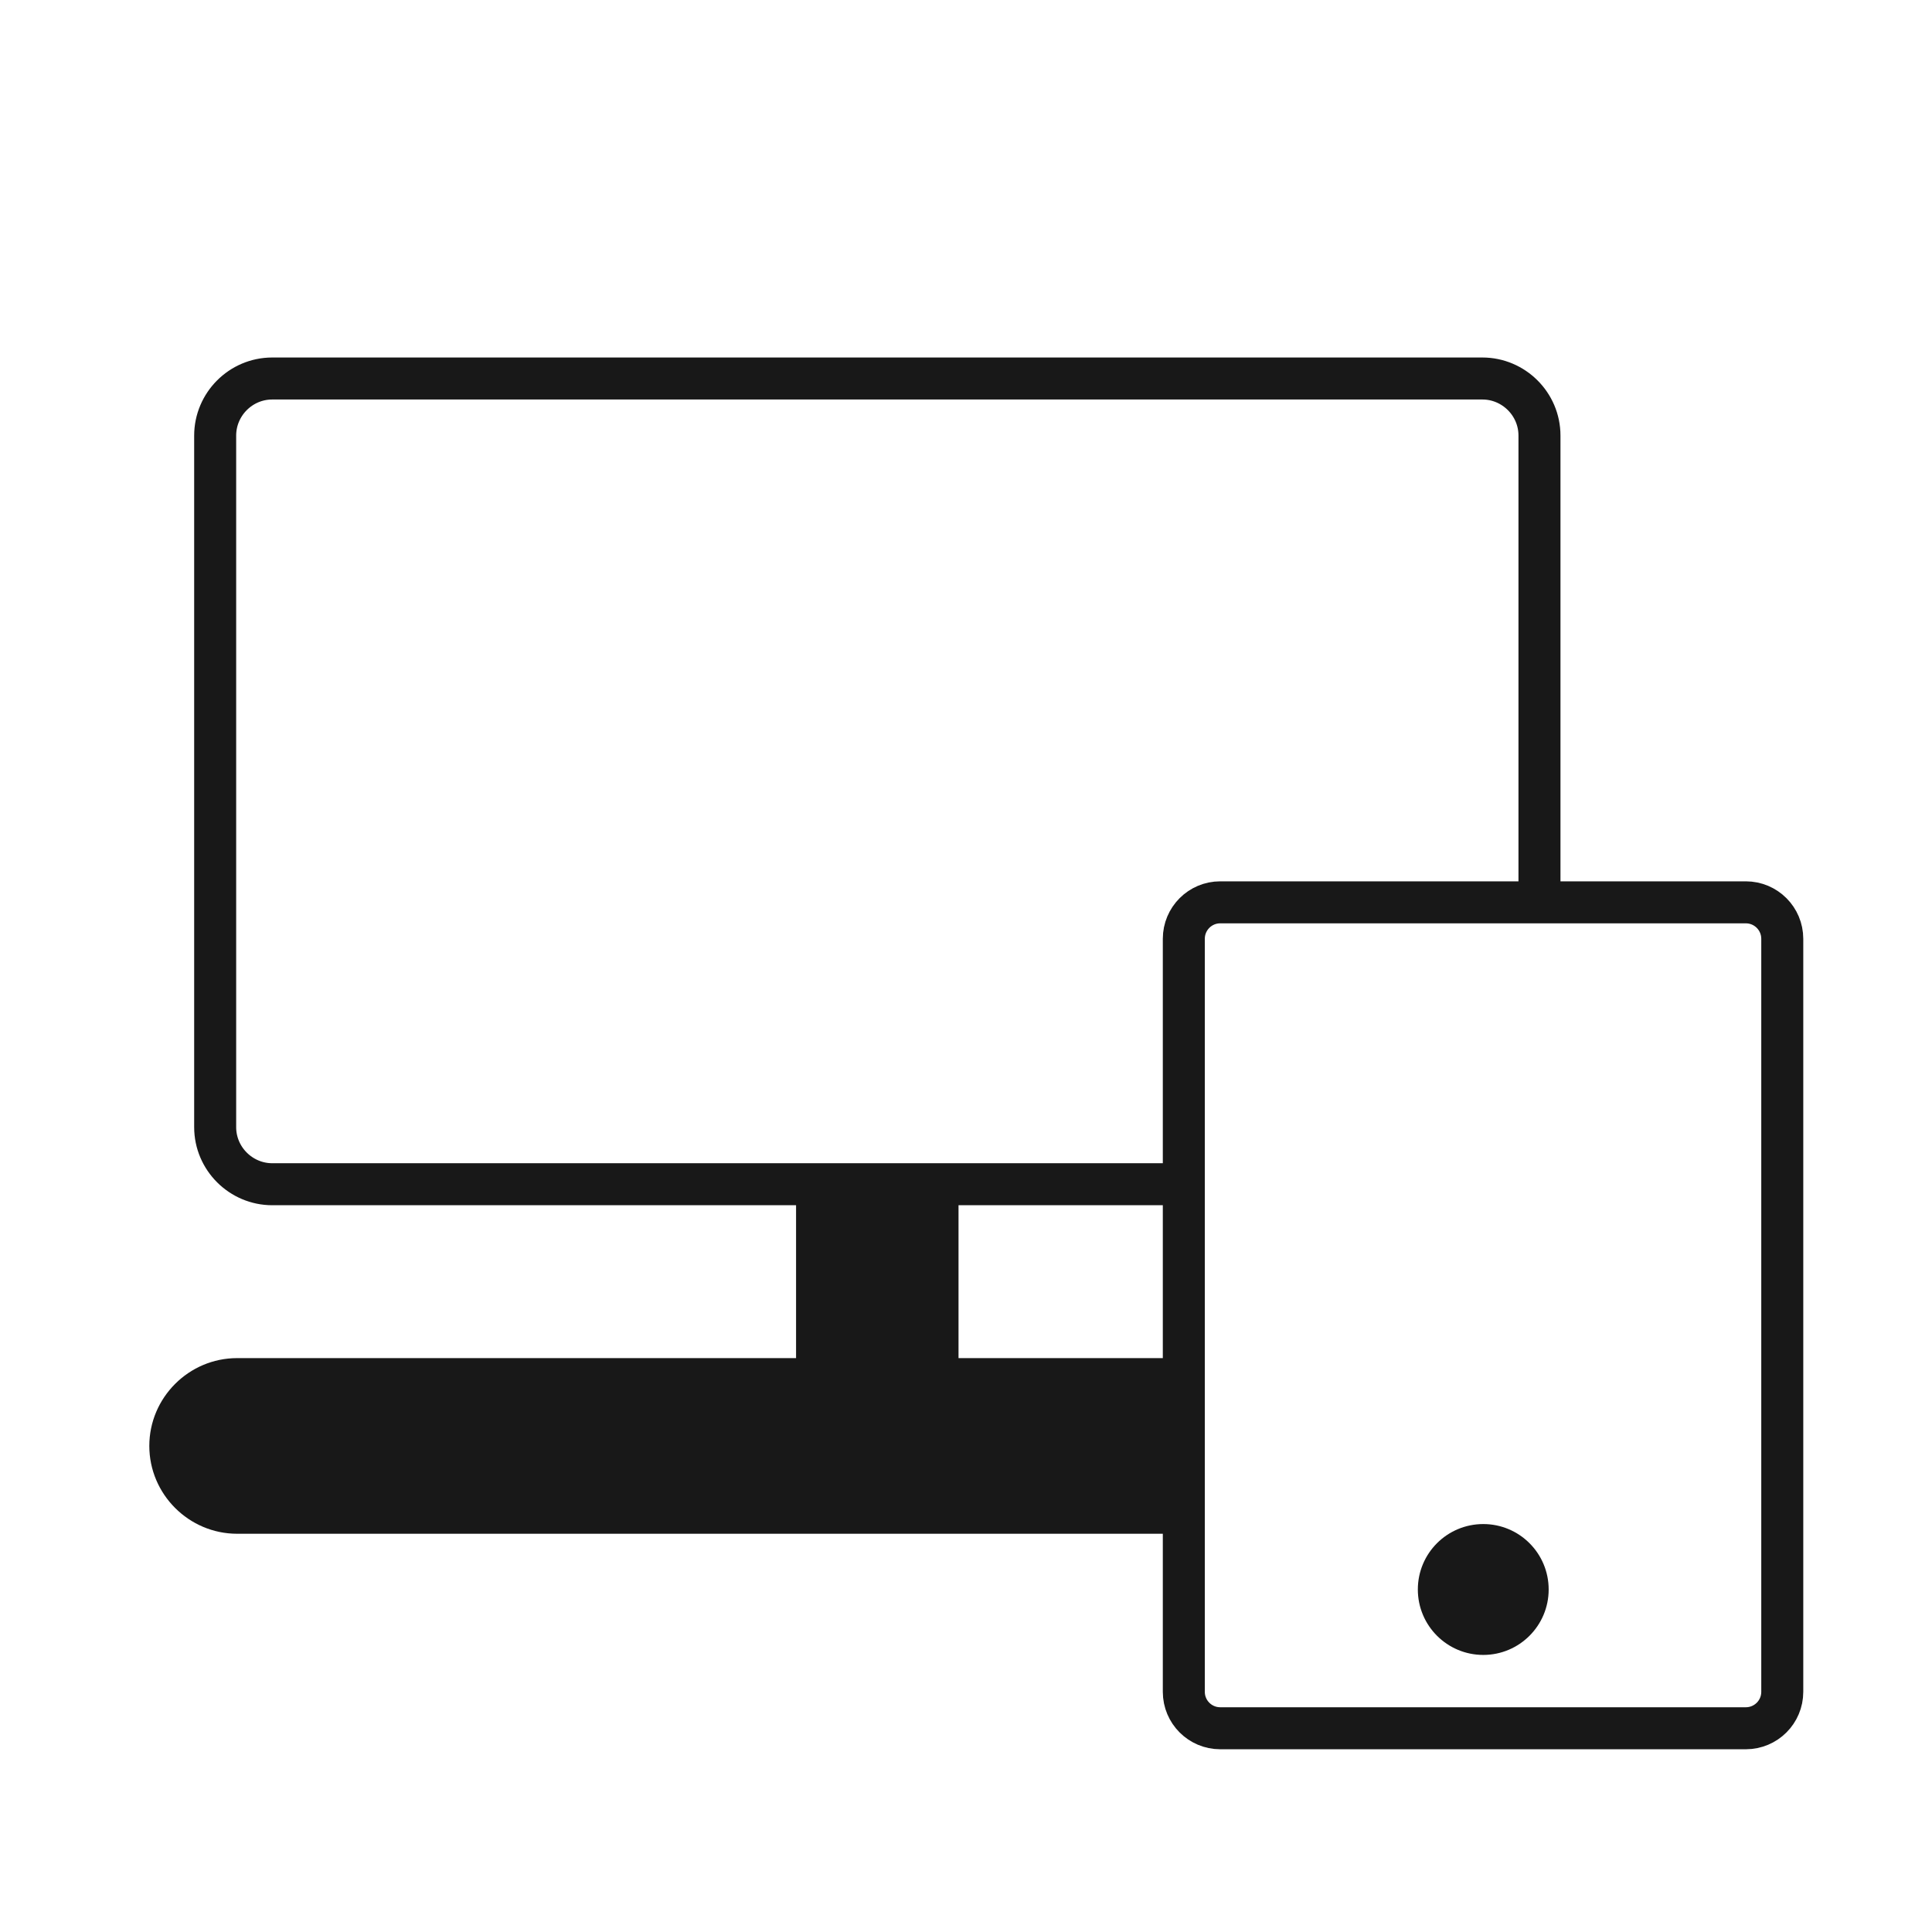
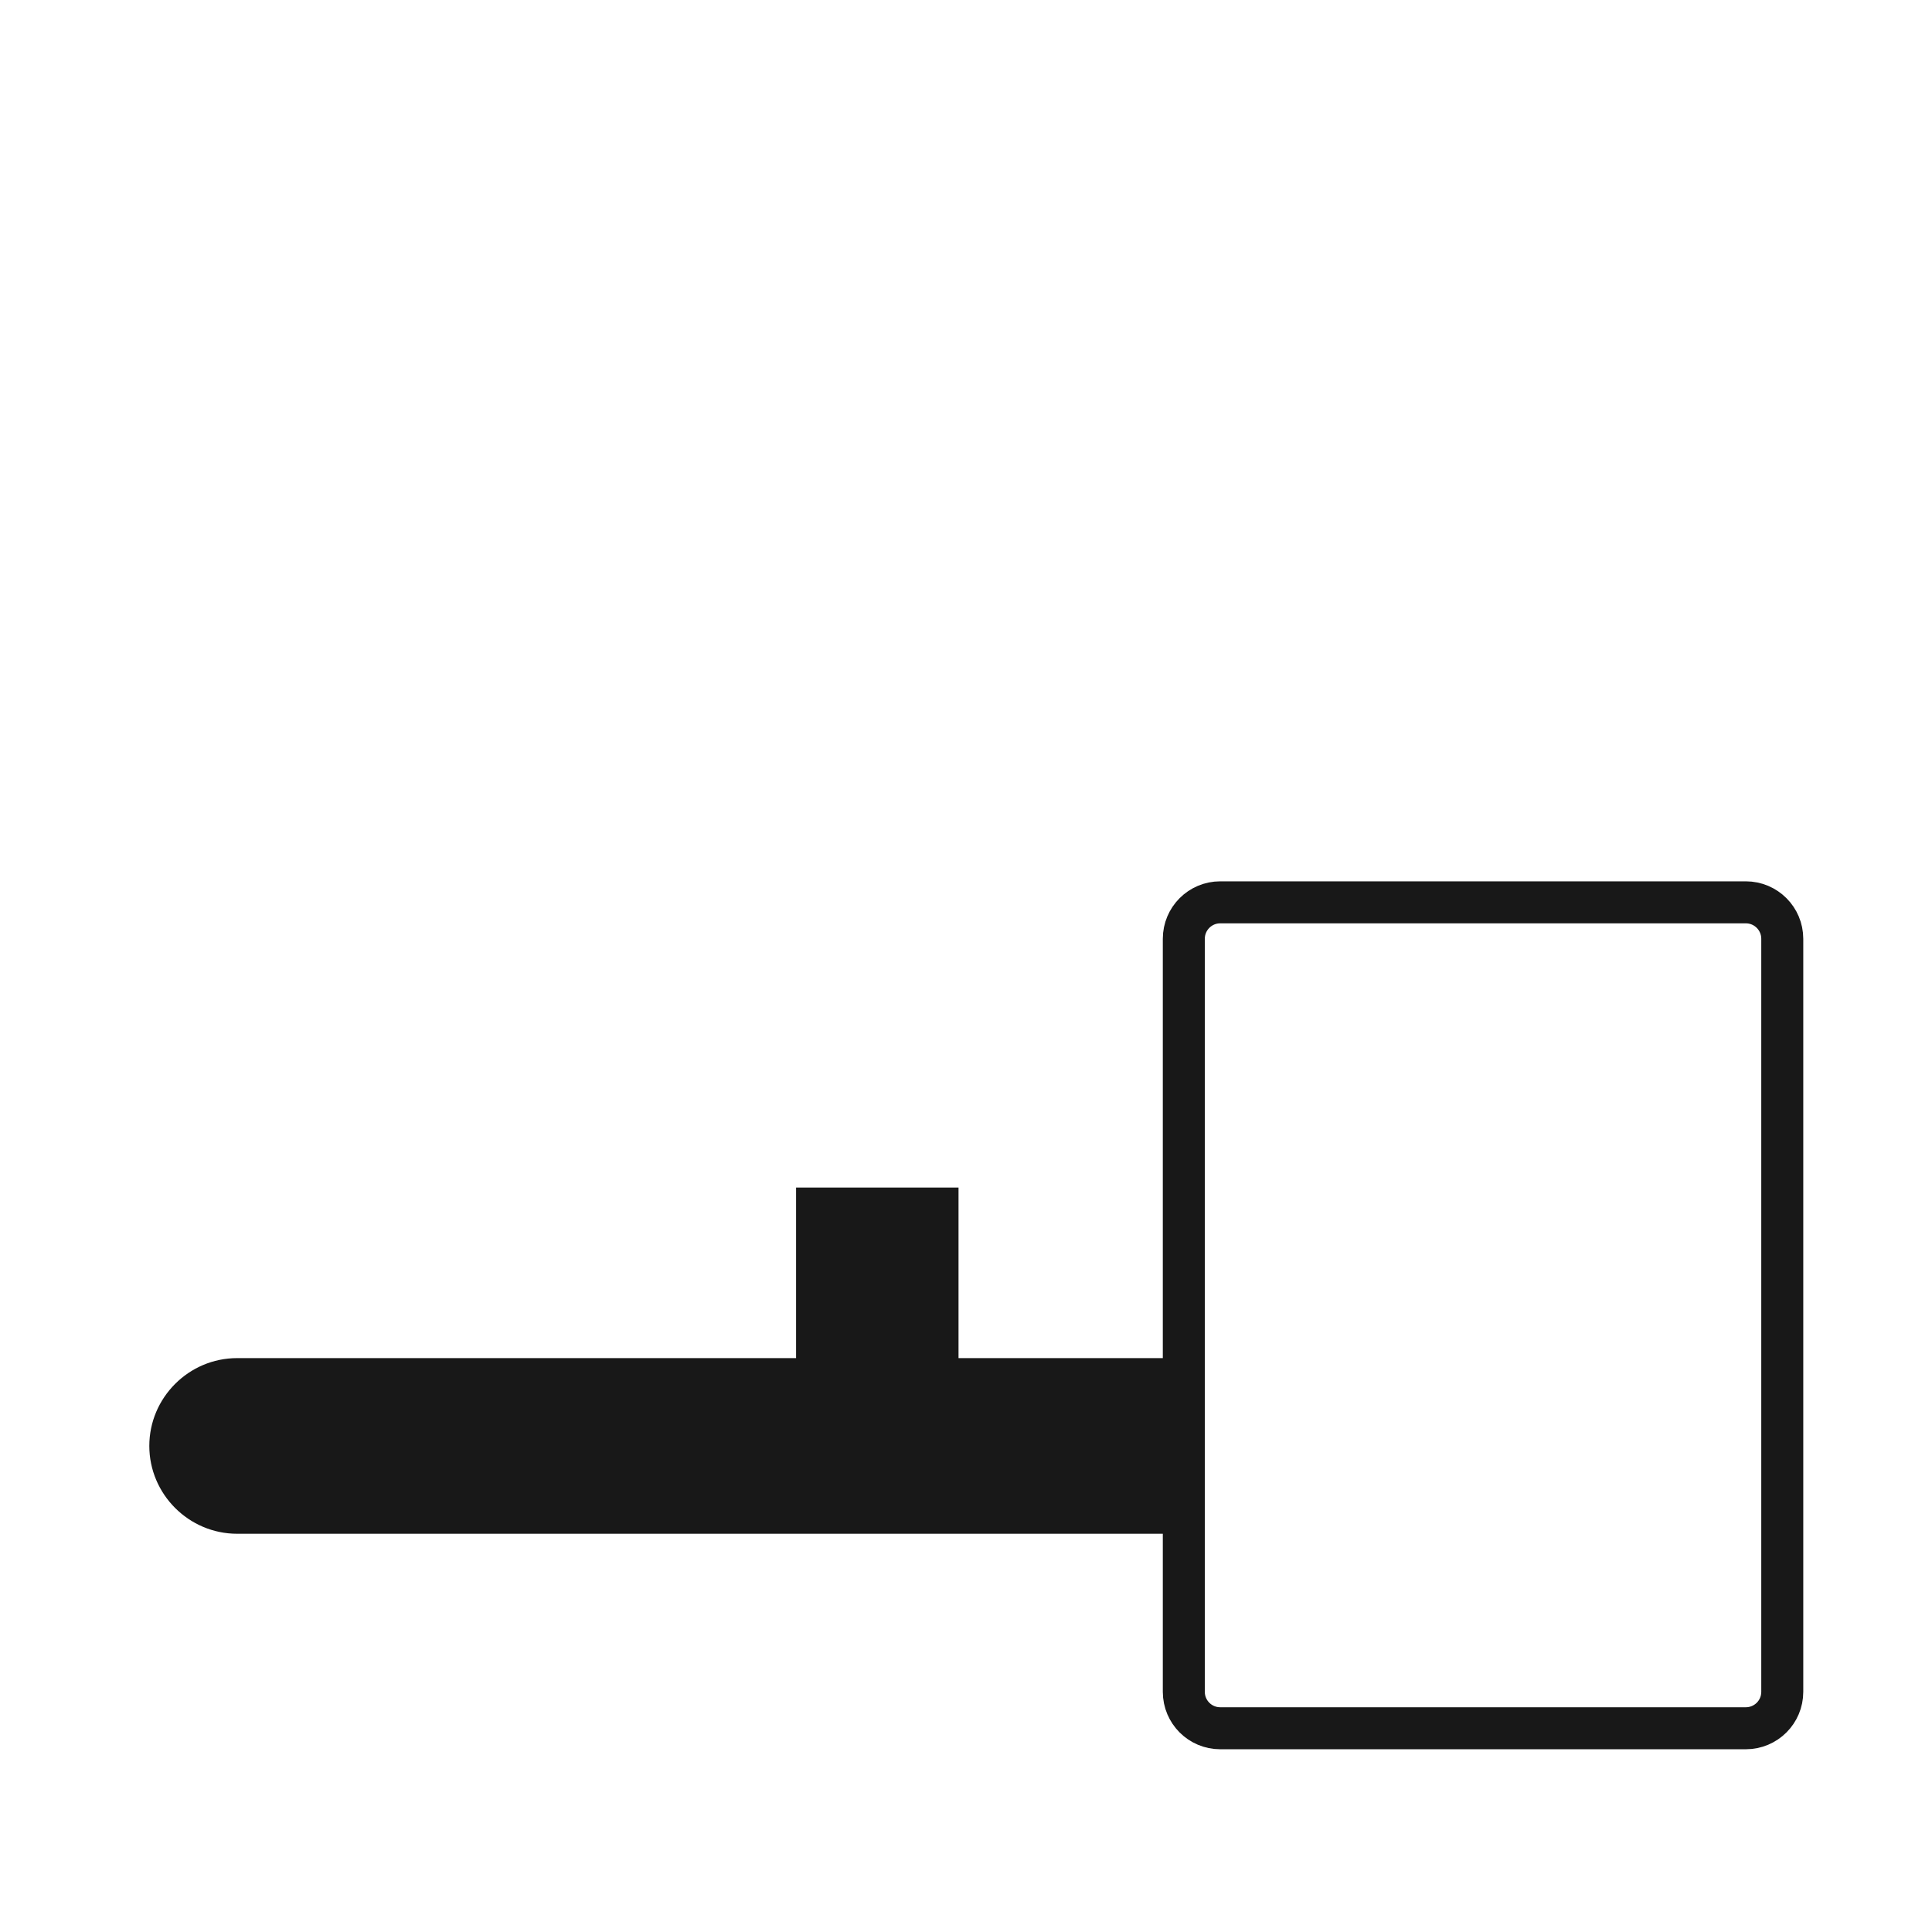
<svg xmlns="http://www.w3.org/2000/svg" width="46" height="46" viewBox="0 0 46 46" fill="none">
-   <path d="M28.186 28.196H6.482C5.74 28.196 5.123 27.589 5.123 26.837V10.371C5.123 9.629 5.729 9.012 6.482 9.012H35.295C36.037 9.012 36.654 9.618 36.654 10.371V21.484" stroke="#181818" stroke-miterlimit="10" />
  <path d="M41.567 21.484H29.053C28.574 21.484 28.186 21.873 28.186 22.352V40.282C28.186 40.761 28.574 41.149 29.053 41.149H41.567C42.047 41.149 42.435 40.761 42.435 40.282V22.352C42.435 21.873 42.047 21.484 41.567 21.484Z" stroke="#181818" stroke-miterlimit="10" />
  <path d="M22.822 28.275H18.954V35.207H22.822V28.275Z" fill="#181818" />
  <path d="M27.767 36.518H5.646C4.496 36.518 3.555 35.577 3.555 34.427C3.555 33.277 4.496 32.336 5.646 32.336H27.767V36.507V36.518Z" fill="#181818" />
-   <path d="M35.316 39.403C36.176 39.403 36.873 38.705 36.873 37.845C36.873 36.984 36.176 36.287 35.316 36.287C34.455 36.287 33.758 36.984 33.758 37.845C33.758 38.705 34.455 39.403 35.316 39.403Z" fill="#181818" />
</svg>